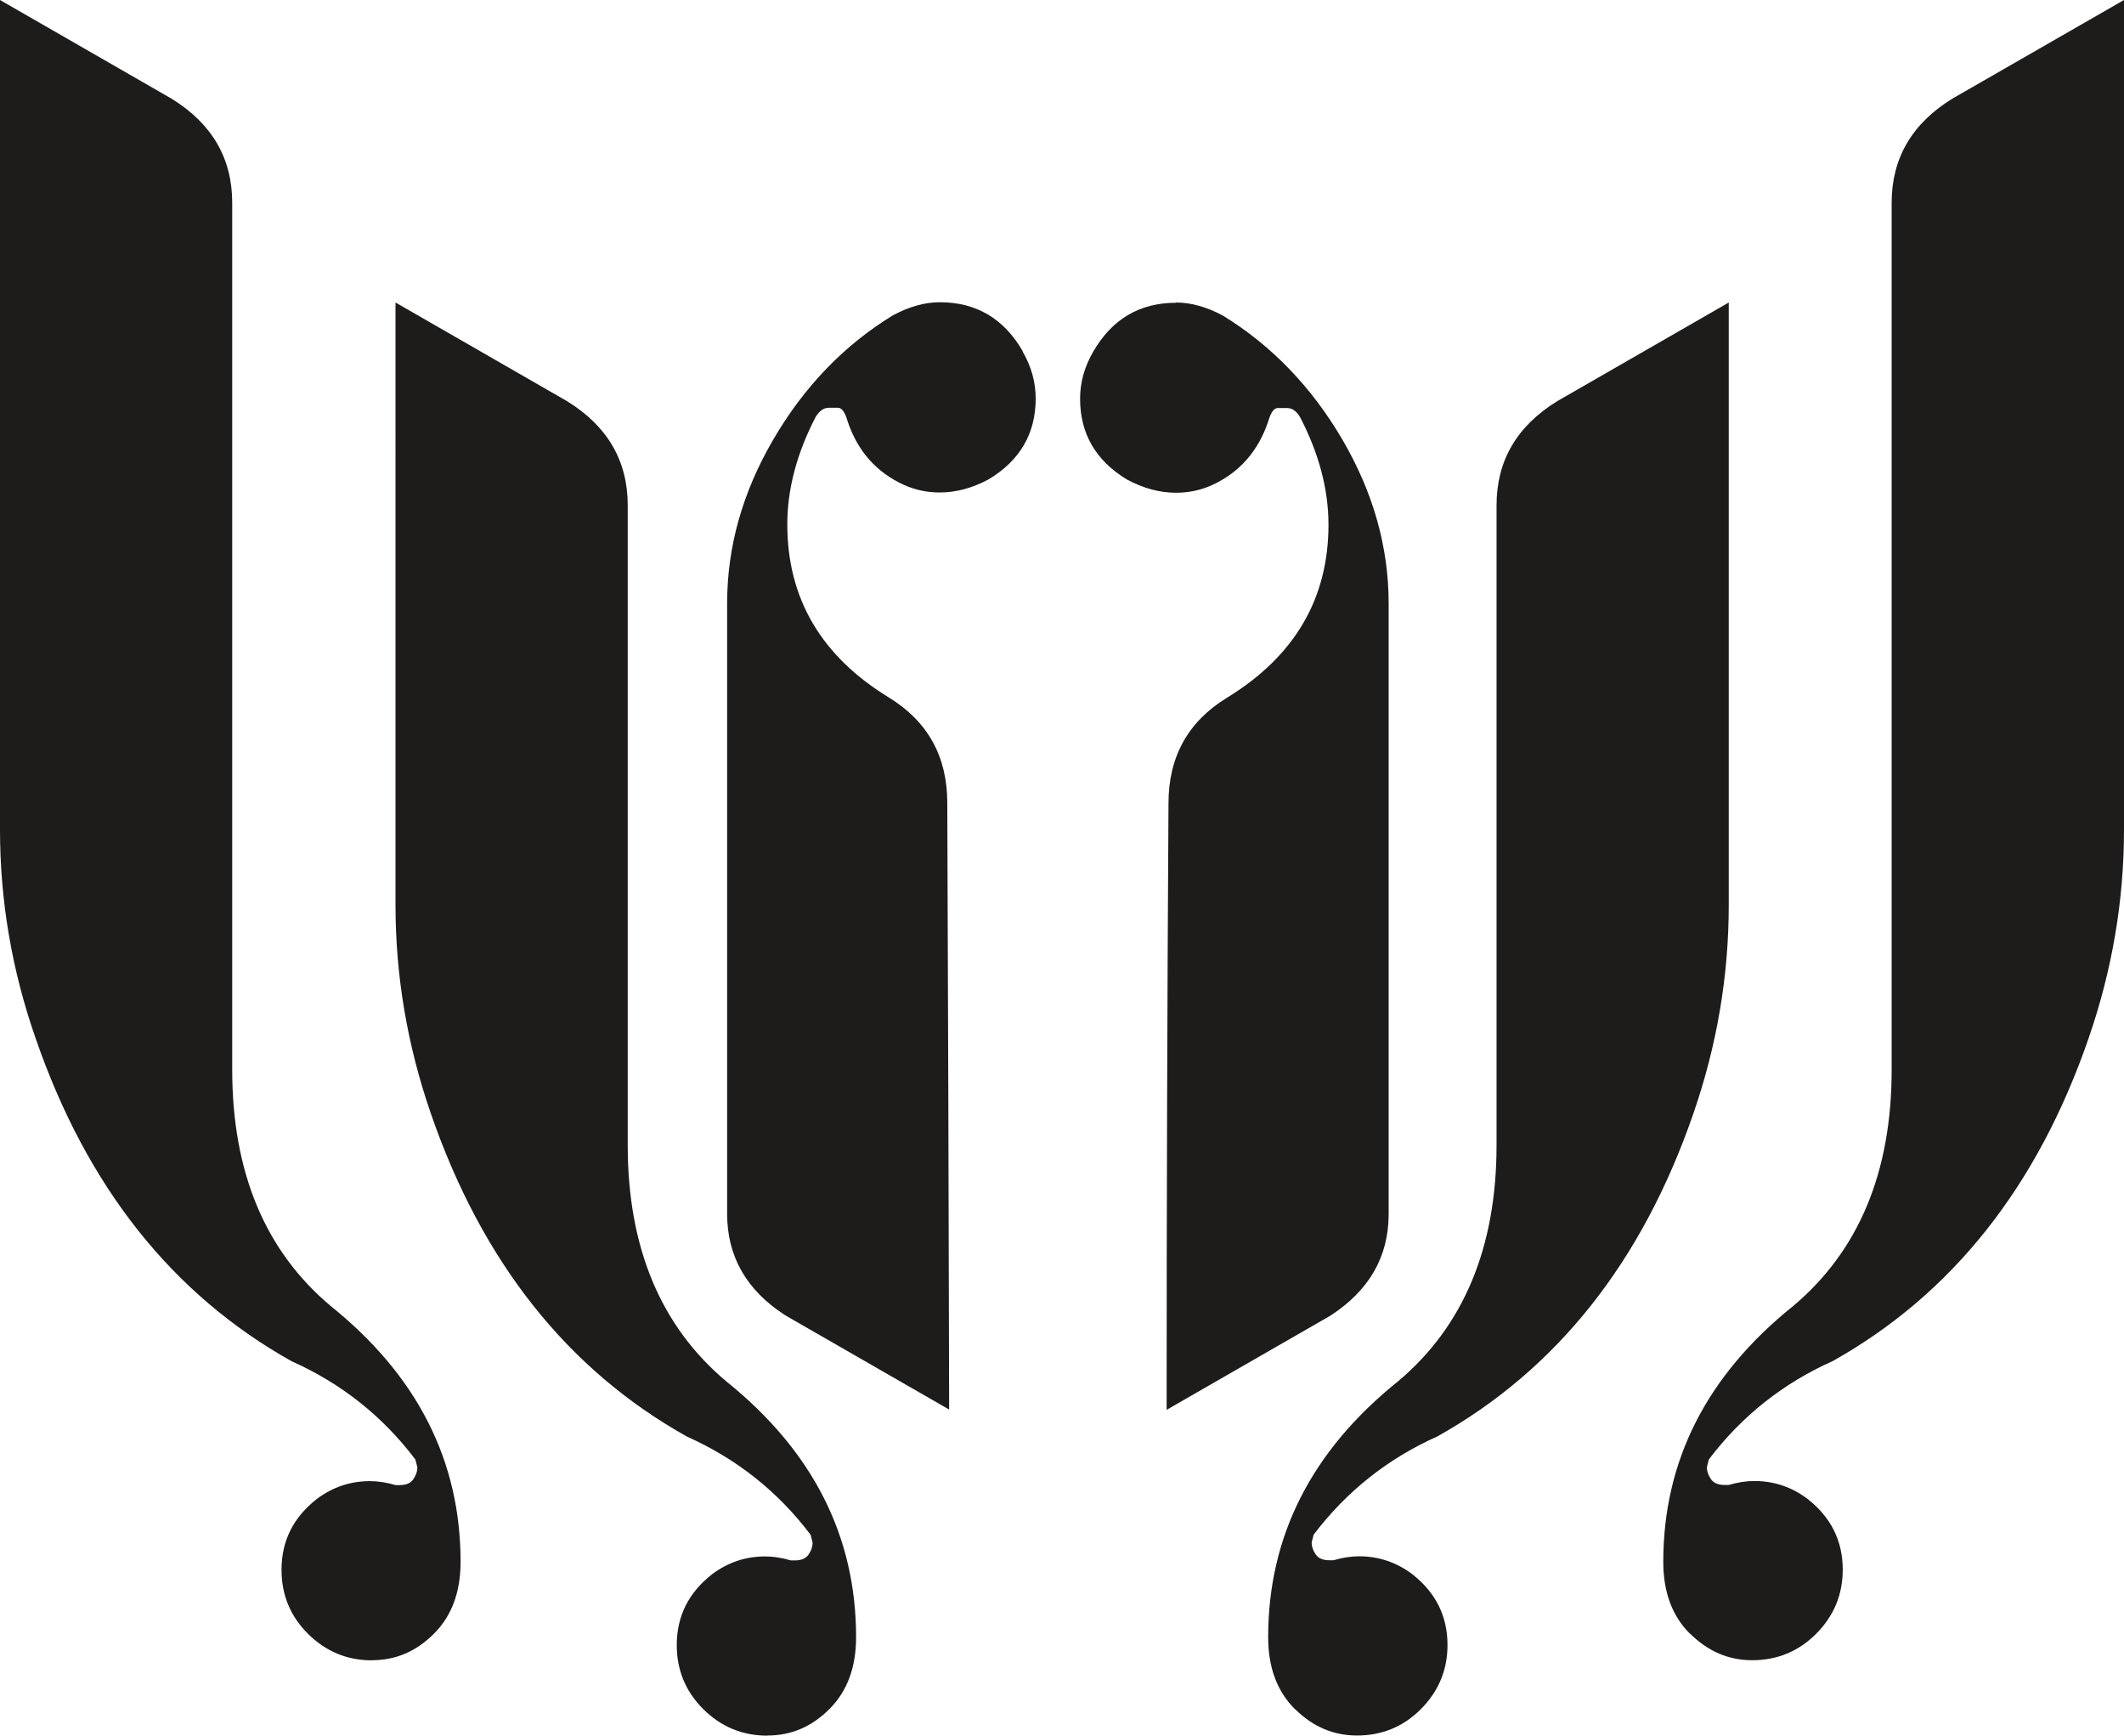
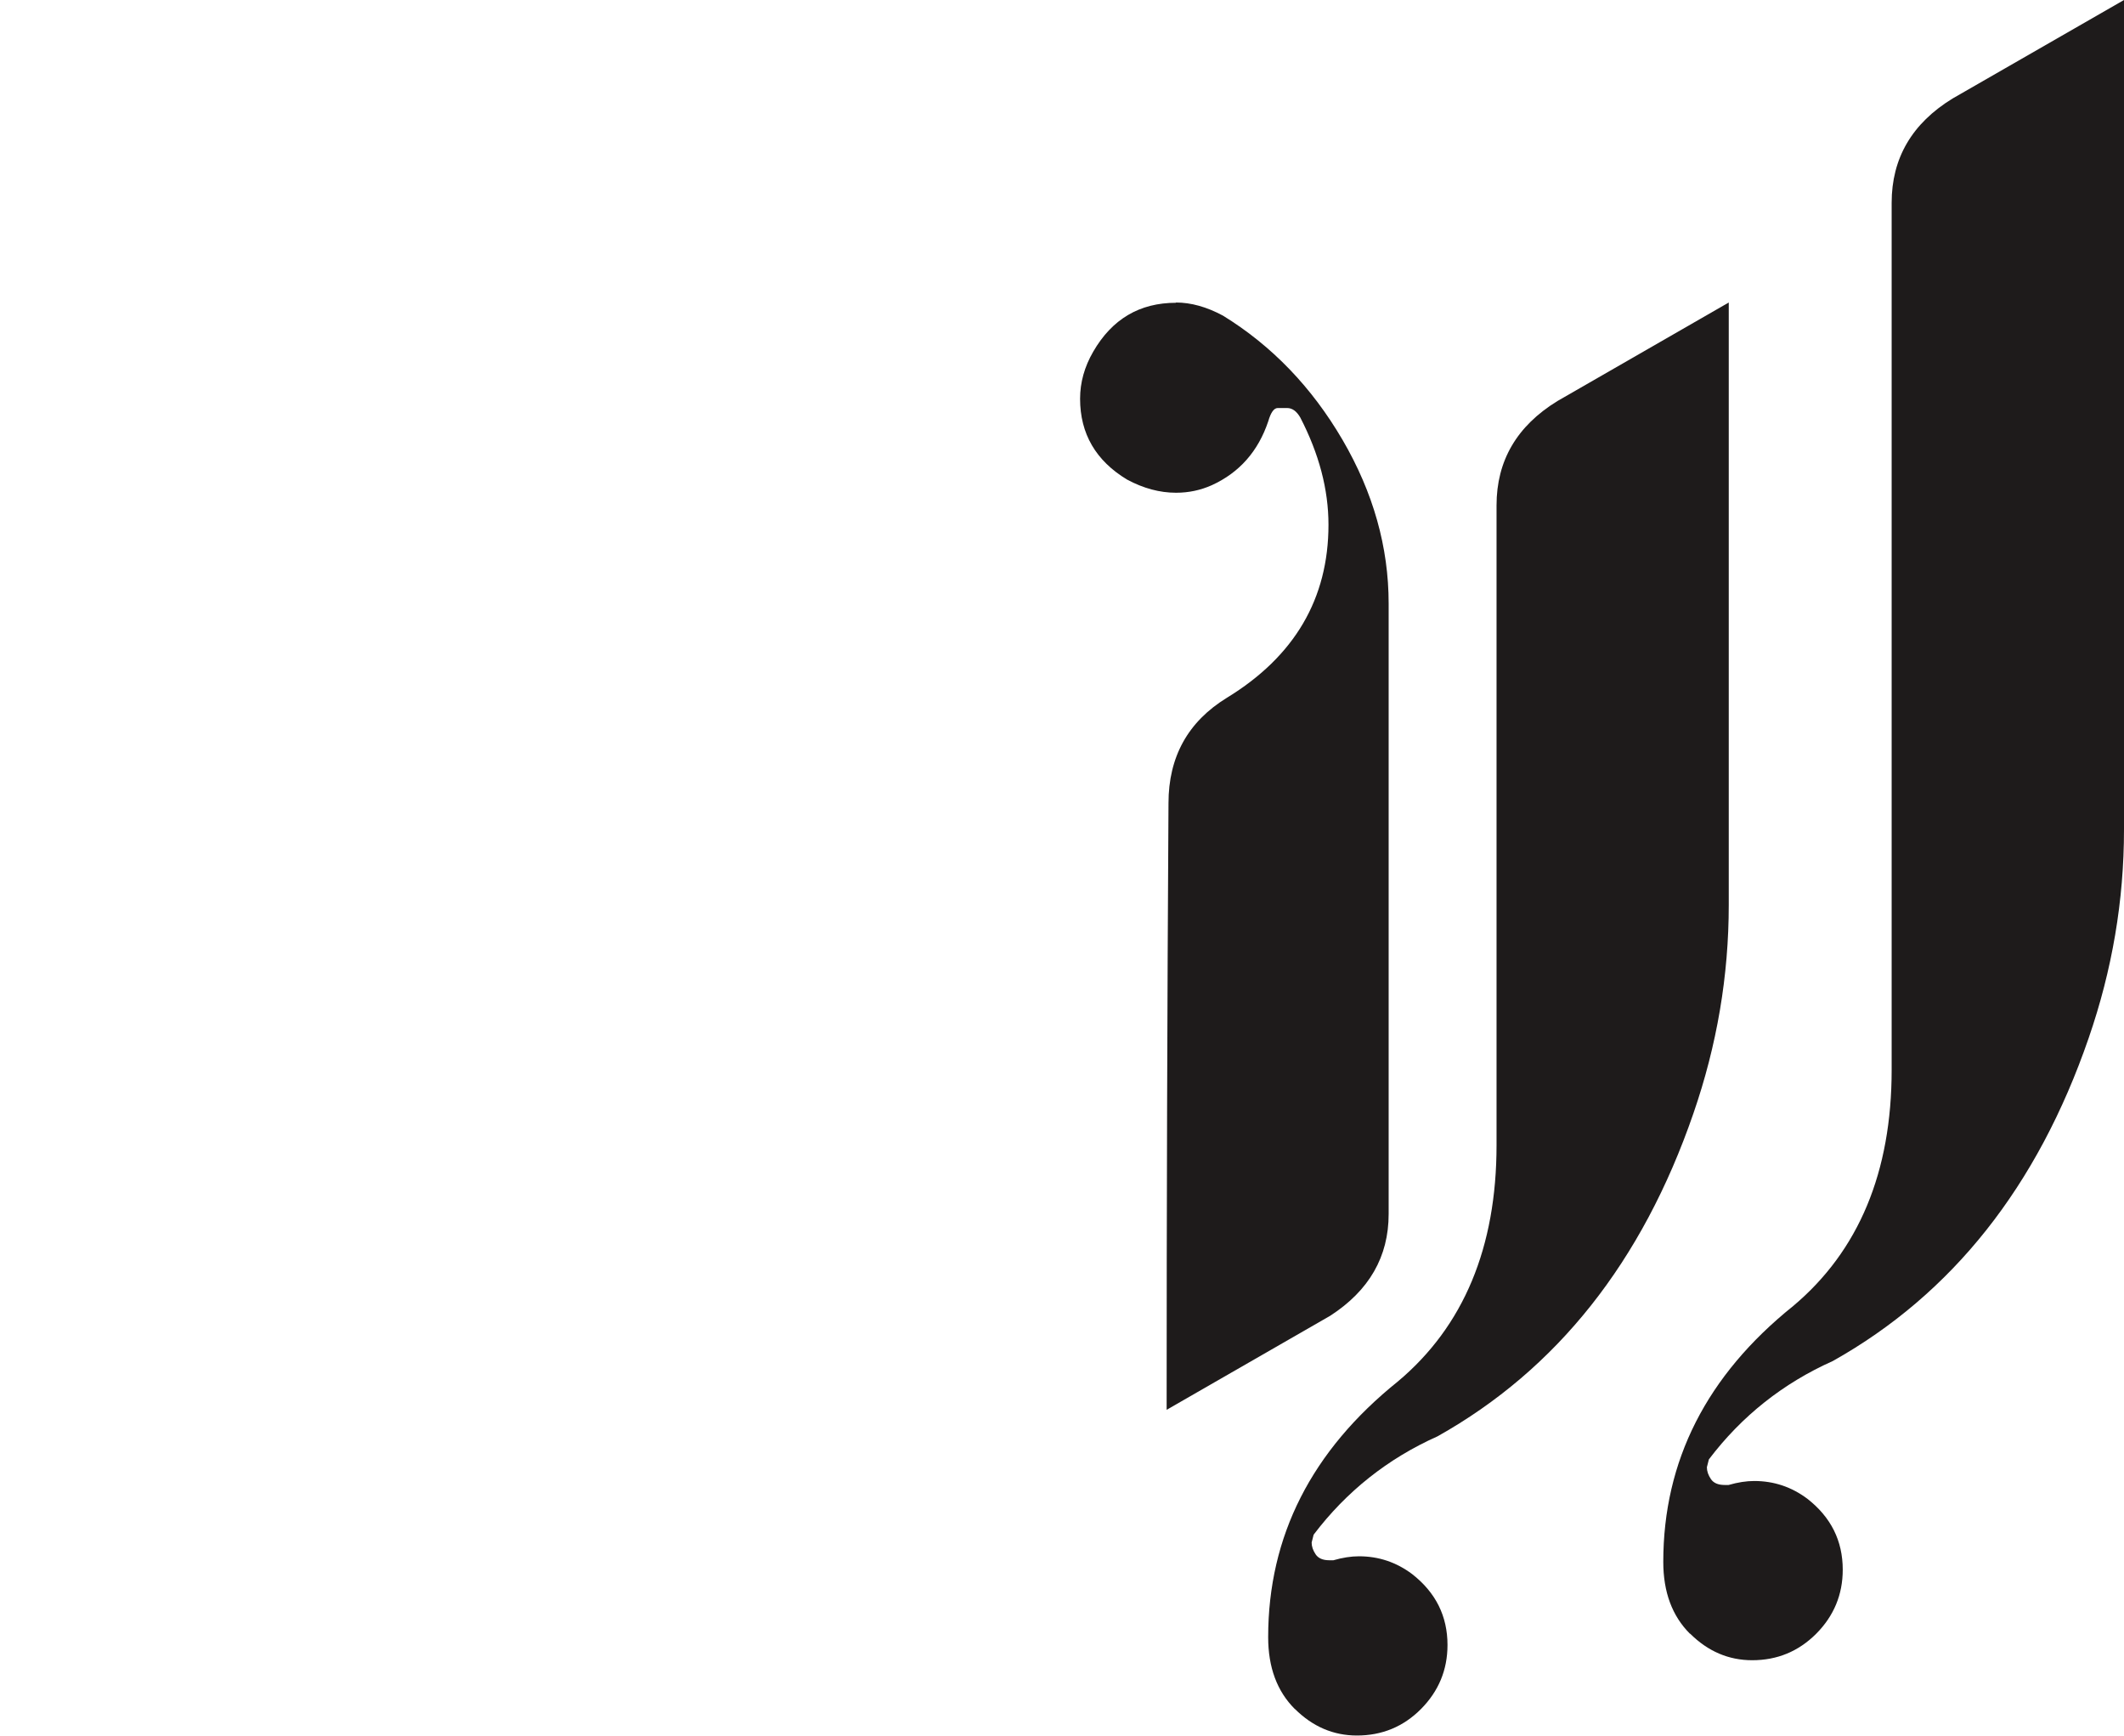
<svg xmlns="http://www.w3.org/2000/svg" id="Layer_1" data-name="Layer 1" viewBox="0 0 160.25 130.93">
  <defs>
    <style>
      .cls-1 {
        fill:#1E1B1B;
      }
    </style>
  </defs>
  <path class="cls-1" d="M97.69,128.92c-1.34-1.34-2.01-3.14-2.01-5.42,0-7.62,3.27-14.06,9.8-19.3,4.95-4.16,7.43-10.1,7.43-17.82v-48.26c0-3.36,1.53-5.99,4.6-7.87l12.92-7.43v45.44c0,5.35-.89,10.59-2.67,15.74-3.86,11.19-10.3,19.3-19.3,24.35-3.76,1.68-6.88,4.16-9.35,7.42l-.15.59c0,.3.1.59.3.89.2.3.54.45,1.04.45h.3c.69-.2,1.34-.3,1.93-.3,1.49,0,2.82.45,4.01,1.34,1.78,1.39,2.67,3.17,2.67,5.35,0,1.88-.67,3.49-2,4.83s-2.95,2-4.83,2c-1.78,0-3.34-.67-4.68-2Z" />
  <path class="cls-1" d="M127.5,123.24c-1.34-1.34-2.01-3.14-2.01-5.42,0-7.62,3.27-14.06,9.8-19.3,4.95-4.16,7.43-10.1,7.43-17.82V15.3c0-3.36,1.53-5.99,4.6-7.87L160.25,0v62.58c0,5.35-.89,10.59-2.67,15.74-3.86,11.19-10.3,19.3-19.3,24.35-3.76,1.68-6.88,4.16-9.35,7.42l-.15.59c0,.3.1.59.3.89.2.3.54.45,1.04.45h.3c.69-.2,1.34-.3,1.93-.3,1.49,0,2.82.45,4.01,1.34,1.78,1.39,2.67,3.17,2.67,5.35,0,1.88-.67,3.49-2,4.83-1.34,1.34-2.95,2-4.83,2-1.78,0-3.34-.67-4.68-2Z" />
-   <path class="cls-1" d="M57.89,130.93c-1.88,0-3.49-.67-4.83-2-1.34-1.34-2-2.95-2-4.83,0-2.18.89-3.96,2.67-5.35,1.19-.89,2.52-1.34,4.01-1.34.59,0,1.24.1,1.93.3h.3c.5,0,.84-.15,1.04-.45.2-.3.3-.59.3-.89l-.15-.59c-2.47-3.27-5.59-5.74-9.35-7.42-9.01-5.05-15.44-13.17-19.3-24.35-1.78-5.15-2.67-10.39-2.67-15.74V22.82s12.92,7.43,12.92,7.43c3.07,1.88,4.6,4.51,4.6,7.87v48.26c0,7.72,2.48,13.66,7.43,17.82,6.53,5.25,9.8,11.68,9.8,19.3,0,2.28-.67,4.08-2.01,5.42-1.34,1.34-2.89,2-4.68,2Z" />
-   <path class="cls-1" d="M28.07,125.25c-1.88,0-3.49-.67-4.83-2s-2-2.95-2-4.83c0-2.18.89-3.96,2.67-5.35,1.19-.89,2.52-1.34,4.01-1.34.59,0,1.24.1,1.93.3h.3c.5,0,.84-.15,1.04-.45.2-.3.3-.59.3-.89l-.15-.59c-2.47-3.27-5.59-5.74-9.35-7.42-9.01-5.05-15.44-13.17-19.3-24.35C.89,73.18,0,67.93,0,62.58V0s12.92,7.43,12.92,7.43c3.07,1.88,4.6,4.51,4.6,7.87v65.4c0,7.72,2.48,13.66,7.43,17.82,6.53,5.25,9.8,11.68,9.8,19.3,0,2.28-.67,4.08-2.01,5.42-1.34,1.34-2.89,2-4.68,2Z" />
  <path class="cls-1" d="M88.72,22.82c1.14,0,2.32.33,3.55.99,3.69,2.27,6.7,5.4,9.02,9.37,2.32,3.98,3.48,8.09,3.48,12.35v46.05c0,3.22-1.47,5.77-4.4,7.67l-12.35,7.1q0-22.91.14-45.76c0-3.5,1.47-6.15,4.4-7.95,5.11-3.12,7.67-7.48,7.67-13.06,0-2.65-.71-5.35-2.13-8.09-.28-.48-.61-.71-.99-.71h-.71c-.28,0-.52.33-.71.99-.76,2.27-2.18,3.88-4.26,4.83-.85.38-1.75.57-2.7.57-1.23,0-2.46-.33-3.69-.99-2.36-1.42-3.55-3.46-3.55-6.1,0-1.23.33-2.41.99-3.55,1.42-2.46,3.5-3.69,6.25-3.69Z" />
-   <path class="cls-1" d="M77.15,26.51c.66,1.14.99,2.32.99,3.55,0,2.65-1.19,4.68-3.55,6.1-1.23.66-2.46.99-3.69.99-.95,0-1.84-.19-2.7-.57-2.08-.95-3.5-2.55-4.26-4.83-.19-.66-.43-.99-.71-.99h-.71c-.38,0-.71.24-.99.71-1.42,2.74-2.13,5.44-2.13,8.09,0,5.58,2.56,9.94,7.67,13.06,2.93,1.8,4.4,4.45,4.4,7.95q.09,22.81.14,45.76l-12.35-7.1c-2.94-1.89-4.4-4.45-4.4-7.67v-46.05c0-4.26,1.16-8.38,3.48-12.35,2.32-3.98,5.32-7.1,9.02-9.37,1.23-.66,2.41-.99,3.55-.99,2.74,0,4.83,1.23,6.25,3.69Z" />
</svg>